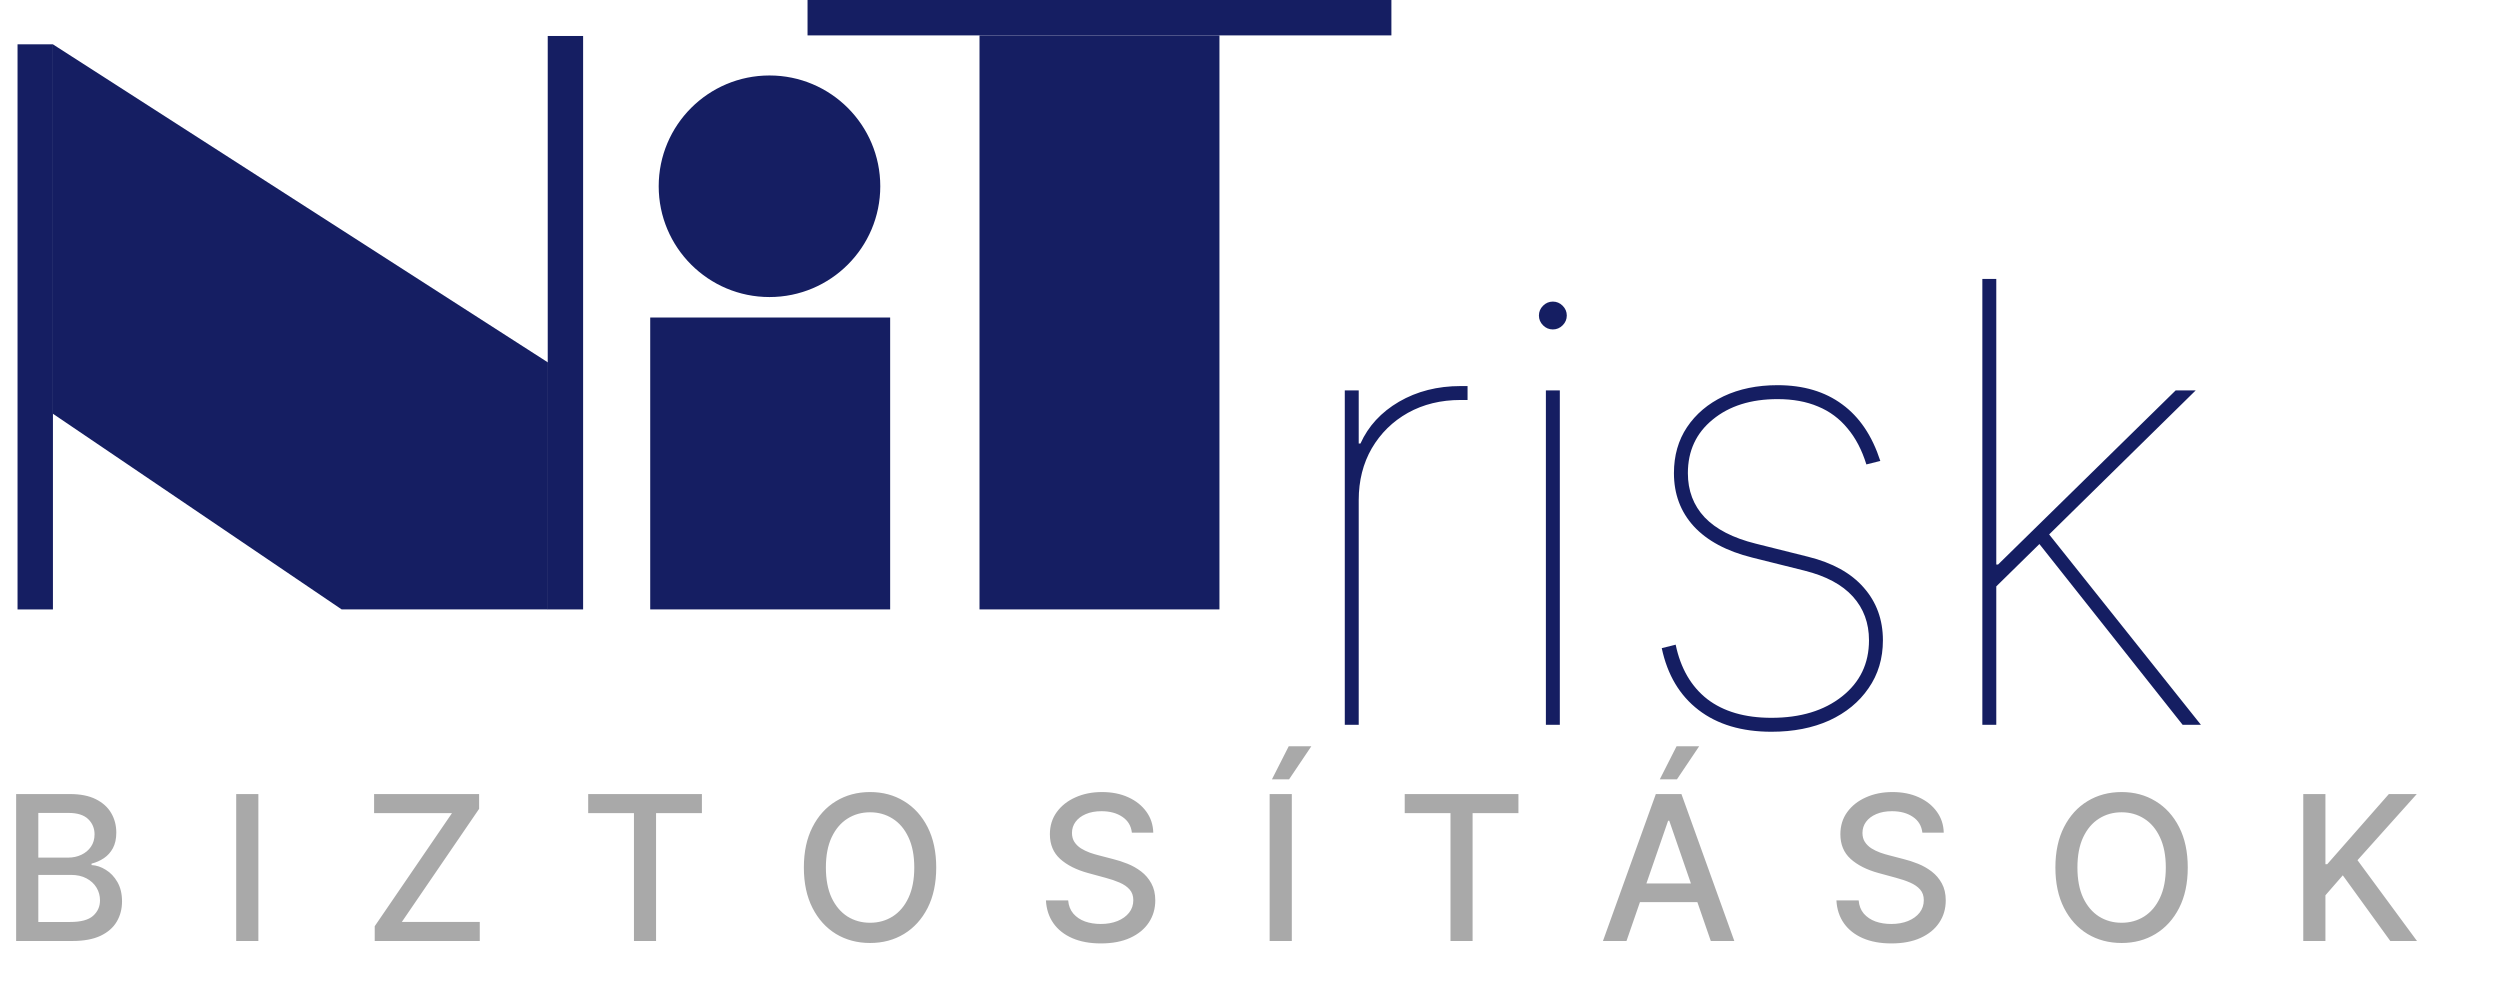
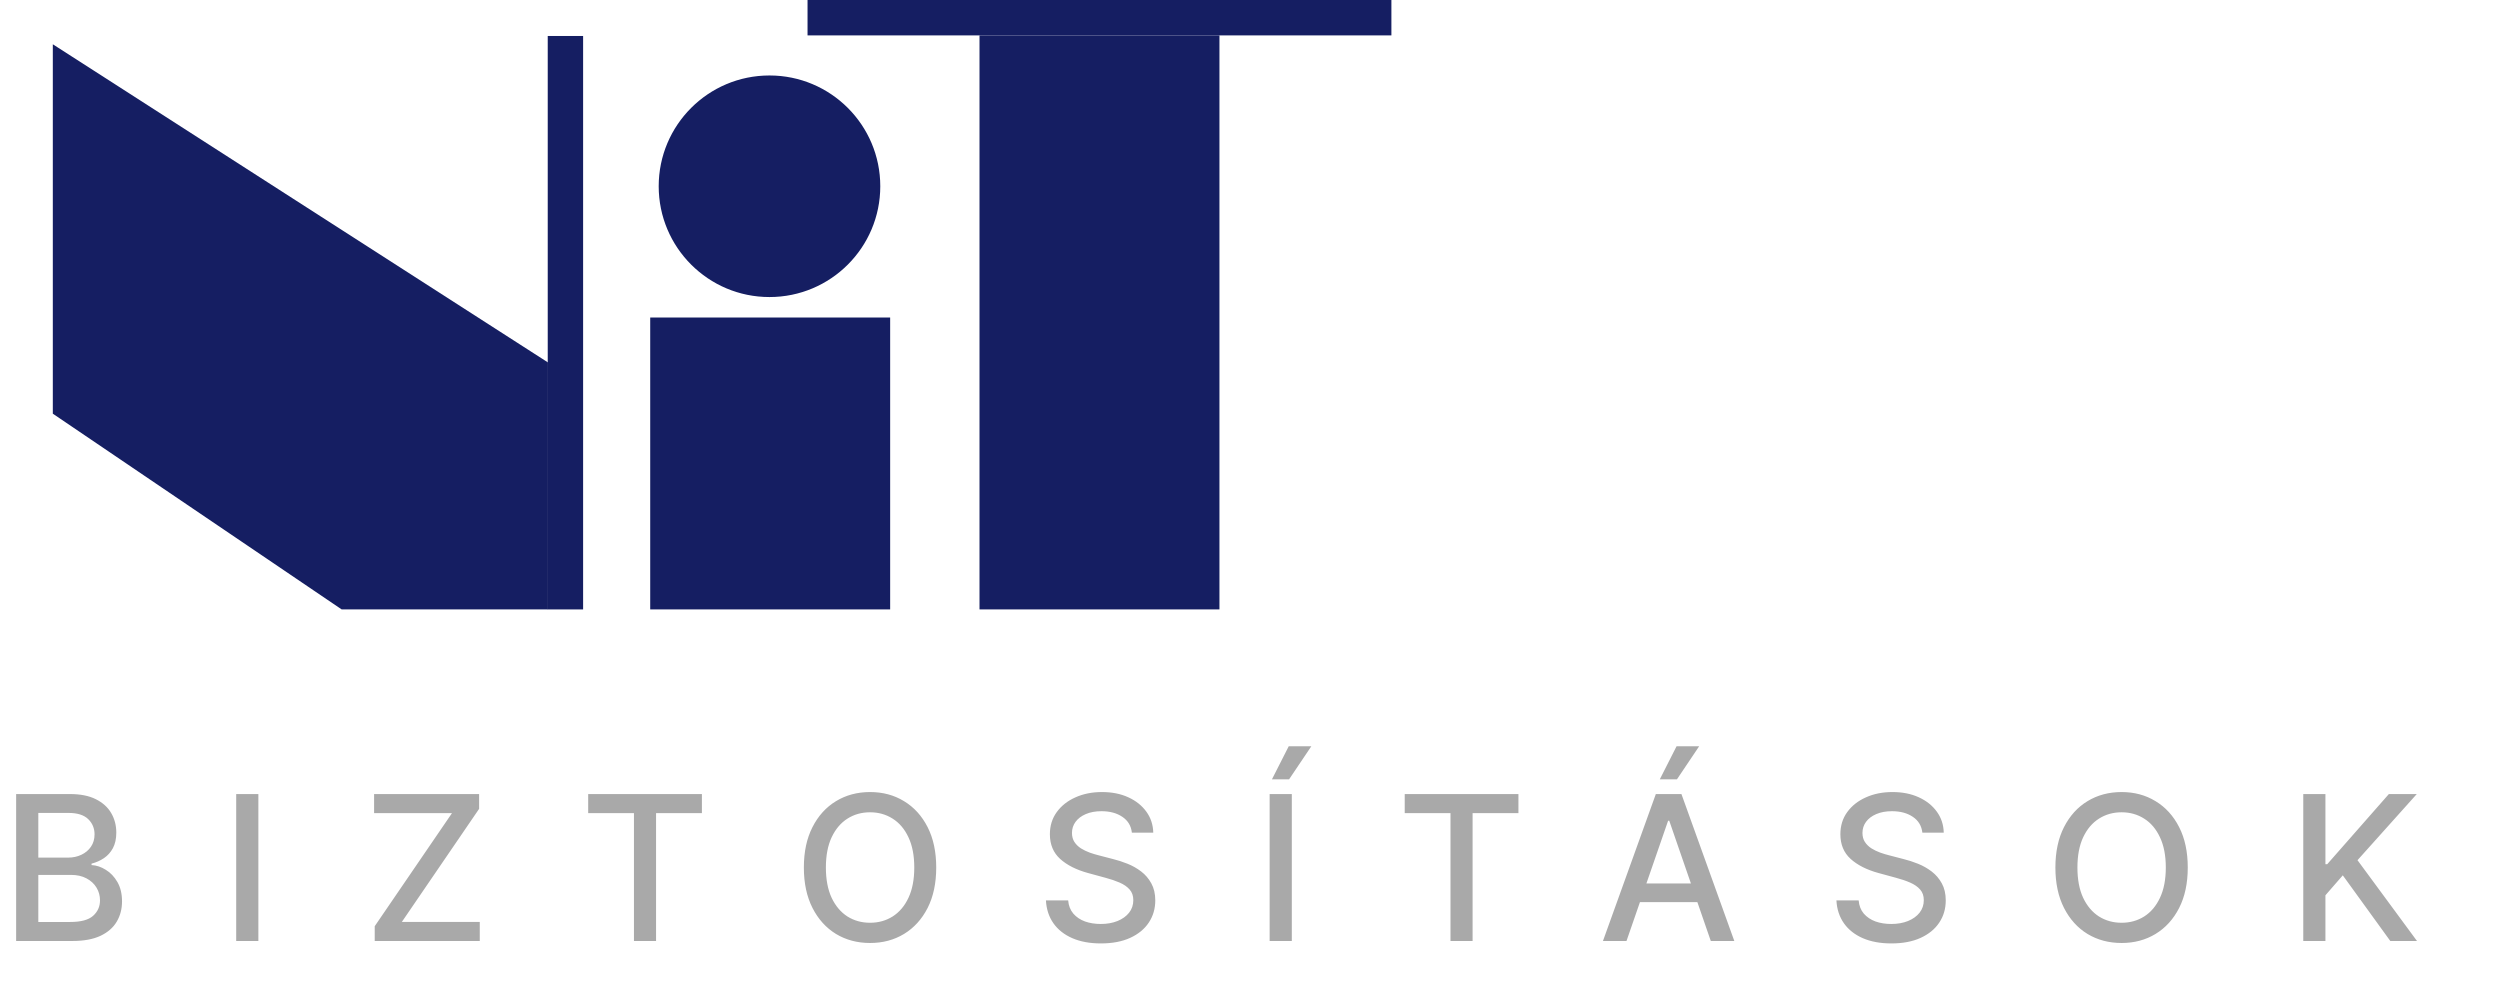
<svg xmlns="http://www.w3.org/2000/svg" width="127" height="51" viewBox="0 0 127 51" fill="none">
-   <path d="M68.315 36.819V19.833H69.023V22.531H69.112C69.51 21.646 70.162 20.939 71.069 20.408C71.983 19.877 73.026 19.612 74.199 19.612C74.287 19.612 74.346 19.612 74.376 19.612C74.405 19.612 74.464 19.612 74.552 19.612V20.319C74.464 20.319 74.405 20.319 74.376 20.319C74.346 20.319 74.287 20.319 74.199 20.319C73.196 20.319 72.304 20.537 71.522 20.972C70.748 21.407 70.136 22.008 69.687 22.774C69.244 23.541 69.023 24.418 69.023 25.406V36.819H68.315ZM78.531 36.819V19.833H79.239V36.819H78.531ZM78.885 16.736C78.693 16.736 78.527 16.666 78.387 16.526C78.247 16.386 78.177 16.22 78.177 16.029C78.177 15.837 78.247 15.671 78.387 15.531C78.527 15.391 78.693 15.321 78.885 15.321C79.076 15.321 79.242 15.391 79.382 15.531C79.522 15.671 79.593 15.837 79.593 16.029C79.593 16.22 79.522 16.386 79.382 16.526C79.242 16.666 79.076 16.736 78.885 16.736ZM95.52 23.416L94.812 23.593C94.583 22.855 94.263 22.244 93.85 21.757C93.444 21.263 92.947 20.894 92.357 20.651C91.767 20.4 91.081 20.275 90.3 20.275C88.943 20.275 87.845 20.622 87.004 21.315C86.164 22 85.744 22.907 85.744 24.035C85.744 24.927 86.028 25.675 86.595 26.28C87.17 26.884 88.037 27.331 89.194 27.618L91.848 28.282C93.094 28.591 94.038 29.115 94.679 29.852C95.328 30.589 95.652 31.481 95.652 32.528C95.652 33.45 95.409 34.261 94.922 34.961C94.443 35.661 93.78 36.207 92.932 36.598C92.084 36.981 91.103 37.173 89.99 37.173C88.479 37.173 87.244 36.804 86.286 36.067C85.327 35.33 84.704 34.283 84.417 32.926L85.124 32.749C85.375 33.951 85.91 34.873 86.728 35.514C87.554 36.148 88.641 36.465 89.99 36.465C91.465 36.465 92.659 36.104 93.573 35.381C94.487 34.659 94.945 33.708 94.945 32.528C94.945 31.651 94.672 30.91 94.126 30.305C93.581 29.701 92.762 29.262 91.671 28.989L89.017 28.326C87.712 28.001 86.721 27.471 86.042 26.733C85.371 25.996 85.036 25.097 85.036 24.035C85.036 23.143 85.257 22.365 85.7 21.702C86.149 21.031 86.769 20.507 87.557 20.131C88.354 19.755 89.268 19.567 90.3 19.567C91.612 19.567 92.707 19.892 93.584 20.541C94.462 21.182 95.107 22.14 95.52 23.416ZM101.234 29.962V28.68H101.5L110.523 19.833H111.541L103.8 27.441L103.711 27.53L101.234 29.962ZM100.703 36.819V14.171H101.411V36.819H100.703ZM110.877 36.819L103.446 27.441L103.977 26.999L111.806 36.819H110.877Z" fill="#151E62" />
  <path d="M0.82 47.802V40.338H3.553C4.083 40.338 4.521 40.425 4.869 40.6C5.216 40.773 5.476 41.007 5.649 41.304C5.821 41.598 5.908 41.929 5.908 42.299C5.908 42.61 5.85 42.872 5.736 43.086C5.622 43.297 5.469 43.467 5.277 43.596C5.088 43.722 4.879 43.815 4.65 43.873V43.946C4.898 43.958 5.14 44.038 5.375 44.187C5.614 44.332 5.81 44.54 5.966 44.81C6.121 45.08 6.199 45.407 6.199 45.794C6.199 46.175 6.109 46.518 5.929 46.822C5.752 47.123 5.477 47.362 5.106 47.539C4.734 47.714 4.259 47.802 3.681 47.802H0.82ZM1.946 46.836H3.571C4.111 46.836 4.497 46.732 4.73 46.523C4.964 46.314 5.08 46.053 5.08 45.739C5.08 45.503 5.021 45.287 4.902 45.09C4.783 44.894 4.613 44.737 4.391 44.62C4.173 44.504 3.913 44.445 3.612 44.445H1.946V46.836ZM1.946 43.567H3.455C3.708 43.567 3.935 43.518 4.136 43.421C4.34 43.324 4.502 43.188 4.621 43.013C4.743 42.836 4.803 42.627 4.803 42.386C4.803 42.078 4.695 41.819 4.479 41.61C4.263 41.401 3.931 41.297 3.484 41.297H1.946V43.567ZM13.125 40.338V47.802H11.999V40.338H13.125ZM19.036 47.802V47.051L22.961 41.307H19.004V40.338H24.339V41.089L20.414 46.833H24.372V47.802H19.036ZM29.88 41.307V40.338H35.657V41.307H33.328V47.802H32.205V41.307H29.88ZM47.56 44.07C47.56 44.867 47.414 45.552 47.123 46.125C46.831 46.696 46.432 47.136 45.924 47.445C45.419 47.751 44.844 47.904 44.2 47.904C43.554 47.904 42.977 47.751 42.469 47.445C41.964 47.136 41.565 46.695 41.274 46.122C40.982 45.548 40.836 44.864 40.836 44.07C40.836 43.273 40.982 42.589 41.274 42.018C41.565 41.445 41.964 41.005 42.469 40.699C42.977 40.39 43.554 40.236 44.2 40.236C44.844 40.236 45.419 40.39 45.924 40.699C46.432 41.005 46.831 41.445 47.123 42.018C47.414 42.589 47.56 43.273 47.56 44.07ZM46.445 44.07C46.445 43.463 46.347 42.951 46.15 42.536C45.956 42.118 45.688 41.802 45.348 41.588C45.01 41.372 44.628 41.264 44.2 41.264C43.77 41.264 43.386 41.372 43.048 41.588C42.711 41.802 42.444 42.118 42.247 42.536C42.052 42.951 41.955 43.463 41.955 44.07C41.955 44.677 42.052 45.19 42.247 45.608C42.444 46.023 42.711 46.339 43.048 46.556C43.386 46.769 43.77 46.876 44.2 46.876C44.628 46.876 45.01 46.769 45.348 46.556C45.688 46.339 45.956 46.023 46.15 45.608C46.347 45.19 46.445 44.677 46.445 44.07ZM57.499 42.299C57.461 41.954 57.3 41.687 57.018 41.497C56.737 41.305 56.382 41.209 55.954 41.209C55.648 41.209 55.383 41.258 55.16 41.355C54.936 41.45 54.763 41.581 54.639 41.748C54.517 41.914 54.456 42.102 54.456 42.313C54.456 42.491 54.498 42.644 54.58 42.773C54.665 42.901 54.776 43.009 54.912 43.097C55.05 43.182 55.199 43.254 55.356 43.312C55.514 43.368 55.666 43.414 55.812 43.45L56.541 43.64C56.779 43.698 57.023 43.777 57.273 43.877C57.524 43.976 57.756 44.108 57.97 44.27C58.183 44.433 58.356 44.635 58.487 44.875C58.621 45.116 58.688 45.404 58.688 45.739C58.688 46.162 58.578 46.537 58.36 46.865C58.143 47.193 57.829 47.452 57.416 47.642C57.005 47.831 56.508 47.926 55.925 47.926C55.366 47.926 54.883 47.837 54.475 47.66C54.066 47.482 53.747 47.231 53.516 46.905C53.285 46.577 53.158 46.189 53.133 45.739H54.263C54.285 46.009 54.373 46.234 54.526 46.413C54.681 46.591 54.879 46.723 55.12 46.811C55.363 46.896 55.629 46.938 55.918 46.938C56.236 46.938 56.519 46.888 56.767 46.789C57.017 46.687 57.214 46.546 57.357 46.366C57.501 46.184 57.572 45.971 57.572 45.728C57.572 45.507 57.509 45.326 57.383 45.185C57.259 45.044 57.09 44.928 56.876 44.835C56.665 44.743 56.426 44.662 56.158 44.591L55.276 44.351C54.679 44.188 54.205 43.949 53.855 43.633C53.508 43.317 53.334 42.899 53.334 42.379C53.334 41.949 53.45 41.574 53.684 41.253C53.917 40.932 54.233 40.683 54.631 40.506C55.03 40.326 55.479 40.236 55.98 40.236C56.485 40.236 56.931 40.325 57.317 40.502C57.706 40.679 58.012 40.924 58.236 41.235C58.459 41.543 58.576 41.898 58.586 42.299H57.499ZM65.624 40.338V47.802H64.498V40.338H65.624ZM64.614 39.591L65.467 37.911H66.615L65.485 39.591H64.614ZM71.36 41.307V40.338H77.136V41.307H74.808V47.802H73.685V41.307H71.36ZM82.626 47.802H81.43L84.116 40.338H85.417L88.103 47.802H86.908L84.798 41.694H84.74L82.626 47.802ZM82.826 44.879H86.704V45.827H82.826V44.879ZM84.317 39.591L85.169 37.911H86.317L85.188 39.591H84.317ZM97.656 42.299C97.617 41.954 97.457 41.687 97.175 41.497C96.893 41.305 96.538 41.209 96.111 41.209C95.805 41.209 95.54 41.258 95.316 41.355C95.093 41.45 94.919 41.581 94.795 41.748C94.674 41.914 94.613 42.102 94.613 42.313C94.613 42.491 94.654 42.644 94.737 42.773C94.822 42.901 94.933 43.009 95.069 43.097C95.207 43.182 95.355 43.254 95.513 43.312C95.671 43.368 95.823 43.414 95.969 43.45L96.698 43.64C96.936 43.698 97.18 43.777 97.43 43.877C97.68 43.976 97.912 44.108 98.126 44.27C98.34 44.433 98.513 44.635 98.644 44.875C98.777 45.116 98.844 45.404 98.844 45.739C98.844 46.162 98.735 46.537 98.516 46.865C98.3 47.193 97.985 47.452 97.572 47.642C97.162 47.831 96.665 47.926 96.082 47.926C95.523 47.926 95.04 47.837 94.631 47.66C94.223 47.482 93.904 47.231 93.673 46.905C93.442 46.577 93.314 46.189 93.29 45.739H94.42C94.442 46.009 94.529 46.234 94.682 46.413C94.838 46.591 95.036 46.723 95.276 46.811C95.519 46.896 95.785 46.938 96.075 46.938C96.393 46.938 96.676 46.888 96.924 46.789C97.174 46.687 97.371 46.546 97.514 46.366C97.657 46.184 97.729 45.971 97.729 45.728C97.729 45.507 97.666 45.326 97.54 45.185C97.416 45.044 97.247 44.928 97.033 44.835C96.822 44.743 96.582 44.662 96.315 44.591L95.433 44.351C94.835 44.188 94.362 43.949 94.012 43.633C93.664 43.317 93.491 42.899 93.491 42.379C93.491 41.949 93.607 41.574 93.84 41.253C94.074 40.932 94.389 40.683 94.788 40.506C95.186 40.326 95.636 40.236 96.136 40.236C96.642 40.236 97.088 40.325 97.474 40.502C97.863 40.679 98.169 40.924 98.392 41.235C98.616 41.543 98.733 41.898 98.742 42.299H97.656ZM111.138 44.07C111.138 44.867 110.992 45.552 110.7 46.125C110.409 46.696 110.009 47.136 109.501 47.445C108.996 47.751 108.421 47.904 107.778 47.904C107.131 47.904 106.554 47.751 106.046 47.445C105.541 47.136 105.143 46.695 104.851 46.122C104.56 45.548 104.414 44.864 104.414 44.07C104.414 43.273 104.56 42.589 104.851 42.018C105.143 41.445 105.541 41.005 106.046 40.699C106.554 40.39 107.131 40.236 107.778 40.236C108.421 40.236 108.996 40.39 109.501 40.699C110.009 41.005 110.409 41.445 110.7 42.018C110.992 42.589 111.138 43.273 111.138 44.07ZM110.023 44.07C110.023 43.463 109.924 42.951 109.727 42.536C109.533 42.118 109.266 41.802 108.926 41.588C108.588 41.372 108.205 41.264 107.778 41.264C107.348 41.264 106.964 41.372 106.626 41.588C106.288 41.802 106.021 42.118 105.824 42.536C105.63 42.951 105.533 43.463 105.533 44.07C105.533 44.677 105.63 45.19 105.824 45.608C106.021 46.023 106.288 46.339 106.626 46.556C106.964 46.769 107.348 46.876 107.778 46.876C108.205 46.876 108.588 46.769 108.926 46.556C109.266 46.339 109.533 46.023 109.727 45.608C109.924 45.19 110.023 44.677 110.023 44.07ZM117.006 47.802V40.338H118.132V43.902H118.223L121.354 40.338H122.772L119.761 43.698L122.783 47.802H121.427L119.014 44.467L118.132 45.48V47.802H117.006Z" fill="#A9A9A9" />
-   <rect x="0.891" y="2.251" width="1.798" height="28.709" fill="#151E62" />
  <path d="M27.825 1.828H29.622V30.959H27.825V1.828Z" fill="#151E62" />
  <path d="M27.835 18.411L2.683 2.249V21.015L17.356 30.958H27.835V18.411Z" fill="#151E62" />
  <rect x="70.683" y="0" width="1.798" height="29.66" transform="rotate(90 70.683 0)" fill="#151E62" />
  <rect x="49.759" y="1.798" width="12.189" height="29.16" fill="#151E62" />
  <rect x="33.031" y="16.13" width="12.189" height="14.828" fill="#151E62" />
  <circle cx="39.09" cy="9.462" r="5.628" fill="#151E62" />
</svg>